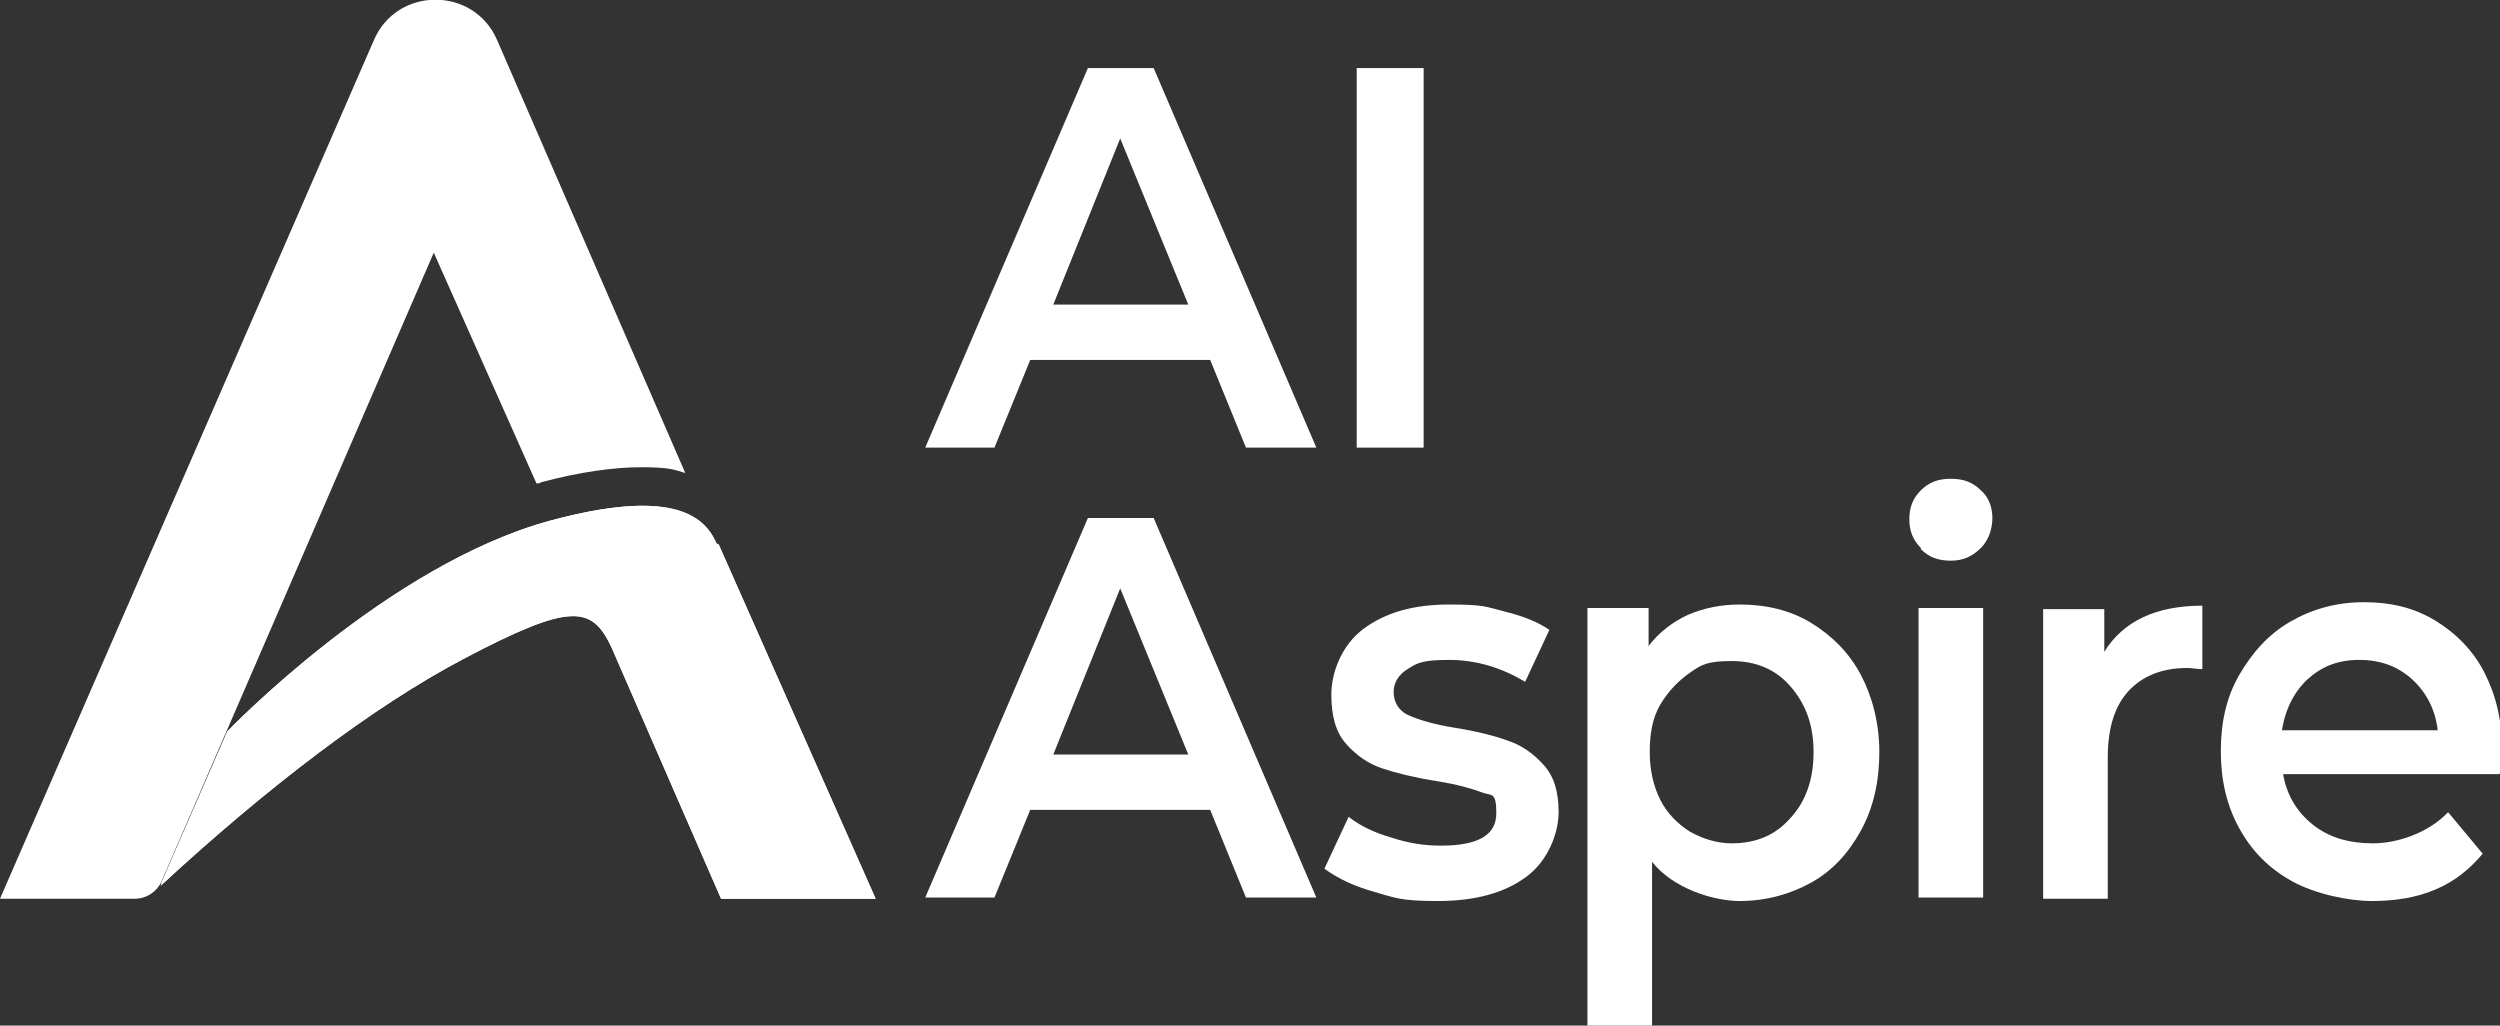
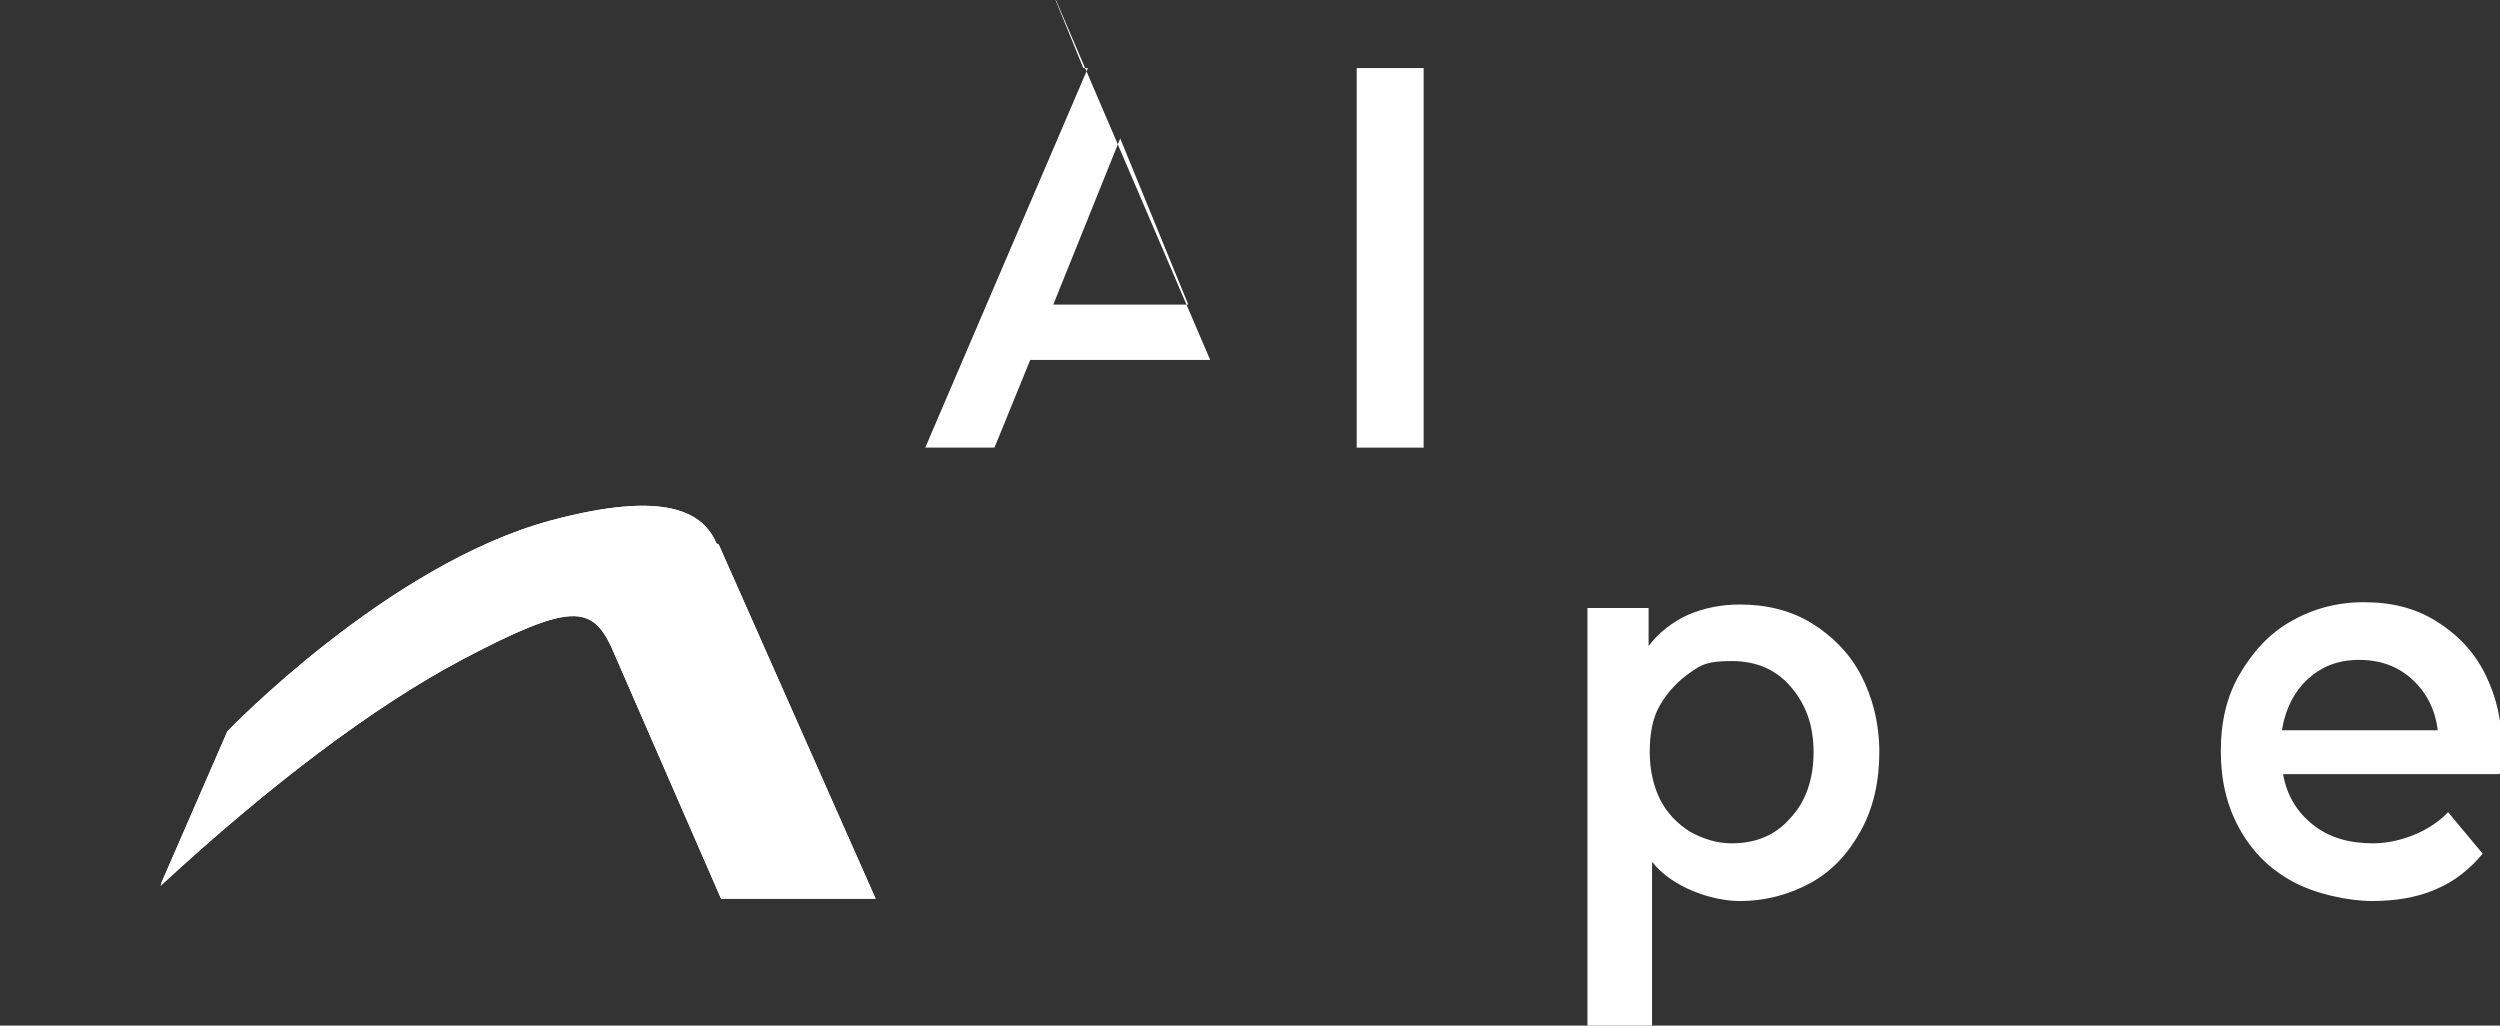
<svg xmlns="http://www.w3.org/2000/svg" id="Layer_2" version="1.1" viewBox="0 0 216.7 88.9">
  <rect x="0" y="0" width="216.7" height="88.9" fill="#333333" stroke="none" />
  <defs>
    <style>
      .st0 {
        fill: #fff;
      }
    </style>
  </defs>
  <g id="Layer_1-2">
    <path class="st0" d="M62.1,47.1c-1.1-2.6-4.2-4.7-14.3-2-14.2,3.8-28.1,18.3-28.1,18.3l-.3.7-5.4,12.4c0,0,0,.2-.1.3,9.3-8.6,18.5-15.6,26.3-19.7,9.3-4.9,11.1-4.6,12.8-1l9.5,21.8h13.4l-13.6-30.7h0Z" />
-     <path class="st0" d="M104.9,31.2h-15.6l-3.1,7.6h-6l14.1-32.9h5.7l14.1,32.9h-6.1s-3.1-7.6-3.1-7.6ZM103,26.4l-5.9-14.4-5.8,14.4h11.8Z" />
+     <path class="st0" d="M104.9,31.2h-15.6l-3.1,7.6h-6l14.1-32.9h5.7h-6.1s-3.1-7.6-3.1-7.6ZM103,26.4l-5.9-14.4-5.8,14.4h11.8Z" />
    <path class="st0" d="M117.6,5.9h5.8v32.9h-5.8V5.9Z" />
-     <path class="st0" d="M104.9,70.2h-15.6l-3.1,7.6h-6l14.1-32.9h5.7l14.1,32.9h-6.1s-3.1-7.6-3.1-7.6ZM103,65.4l-5.9-14.4-5.8,14.4h11.8Z" />
-     <path class="st0" d="M119.1,77.3c-1.8-.5-3.2-1.2-4.3-2l2.1-4.5c1,.8,2.3,1.4,3.7,1.8,1.5.5,2.9.7,4.3.7,3.2,0,4.8-.9,4.8-2.8s-.4-1.5-1.2-1.8c-.8-.3-2.1-.7-4-1-1.9-.3-3.5-.7-4.7-1.1s-2.2-1.1-3.1-2.1c-.9-1-1.3-2.4-1.3-4.3s.9-4.3,2.8-5.7,4.3-2.1,7.4-2.1,3.2.2,4.8.6,2.9.9,3.9,1.6l-2.1,4.5c-2-1.2-4.2-1.9-6.6-1.9s-2.8.3-3.6.8-1.2,1.2-1.2,2,.4,1.6,1.3,2,2.2.8,4.1,1.1c1.9.3,3.4.7,4.5,1.1,1.2.4,2.2,1.1,3.1,2.1s1.3,2.3,1.3,4.1-.9,4.2-2.8,5.6c-1.9,1.4-4.4,2.1-7.7,2.1s-3.7-.3-5.5-.8h0Z" />
    <path class="st0" d="M157,54c1.8,1.1,3.3,2.6,4.3,4.5s1.6,4.2,1.6,6.7-.5,4.8-1.6,6.8-2.5,3.5-4.3,4.5-3.9,1.6-6.2,1.6-5.8-1.1-7.6-3.4v14.2h-5.6v-36.2h5.3v3.3c.9-1.2,2.1-2.1,3.4-2.7,1.4-.6,2.9-.9,4.5-.9,2.3,0,4.4.5,6.2,1.6h0ZM155.2,70.9c1.3-1.4,2-3.3,2-5.7s-.7-4.2-2-5.7-3-2.2-5.1-2.2-2.6.3-3.6,1-1.9,1.6-2.6,2.8-.9,2.6-.9,4.1.3,2.9.9,4.1,1.5,2.1,2.6,2.8c1.1.6,2.3,1,3.6,1,2.1,0,3.8-.7,5.1-2.2Z" />
-     <path class="st0" d="M166.5,47.5c-.7-.7-1-1.5-1-2.5s.3-1.8,1-2.5c.7-.7,1.5-1,2.6-1s1.9.3,2.6,1c.7.6,1,1.5,1,2.4s-.3,1.9-1,2.6c-.7.7-1.5,1.1-2.6,1.1s-1.9-.3-2.6-1h0ZM166.3,52.7h5.6v25.1h-5.6s0-25.1,0-25.1Z" />
-     <path class="st0" d="M190.9,52.4v5.6c-.5,0-.9-.1-1.3-.1-2.2,0-3.9.7-5.1,2s-1.8,3.2-1.8,5.8v12.2h-5.6v-25.1h5.3v3.7c1.6-2.6,4.4-4,8.5-4h0Z" />
    <path class="st0" d="M216.6,67.1h-18.7c.3,1.8,1.2,3.3,2.6,4.4,1.4,1.1,3.1,1.6,5.2,1.6s4.8-.9,6.5-2.7l3,3.6c-1.1,1.3-2.4,2.4-4.1,3.1-1.6.7-3.5,1-5.5,1s-4.9-.6-6.9-1.7-3.5-2.6-4.6-4.6c-1.1-2-1.6-4.2-1.6-6.7s.5-4.7,1.6-6.6,2.5-3.5,4.4-4.6c1.9-1.1,4-1.7,6.4-1.7s4.4.5,6.2,1.6c1.8,1.1,3.3,2.6,4.3,4.6,1,2,1.5,4.2,1.5,6.8s0,1,0,1.7h0ZM200.1,58.8c-1.2,1.1-2,2.6-2.3,4.5h13.5c-.2-1.8-1-3.3-2.2-4.4s-2.7-1.7-4.6-1.7-3.3.6-4.5,1.7h0Z" />
    <path class="st0" d="M62.1,47.1c-1.1-2.6-4.2-4.7-14.3-2-14.2,3.8-28.1,18.3-28.1,18.3l-.3.7-5.4,12.4c0,0,0,.2-.1.3,9.3-8.6,18.5-15.6,26.3-19.7,9.3-4.9,11.1-4.6,12.8-1l9.5,21.8h13.4l-13.6-30.7h0Z" />
-     <path class="st0" d="M46.9,41.8c3.4-.9,6.3-1.3,8.7-1.3s2.8.2,3.8.5L43.1,3.5c-2-4.7-8.7-4.7-10.7,0L0,77.9h11.7c1,0,1.9-.6,2.3-1.5l23.6-54.5,8.9,20c.2,0,.3,0,.4-.1h0Z" />
  </g>
</svg>